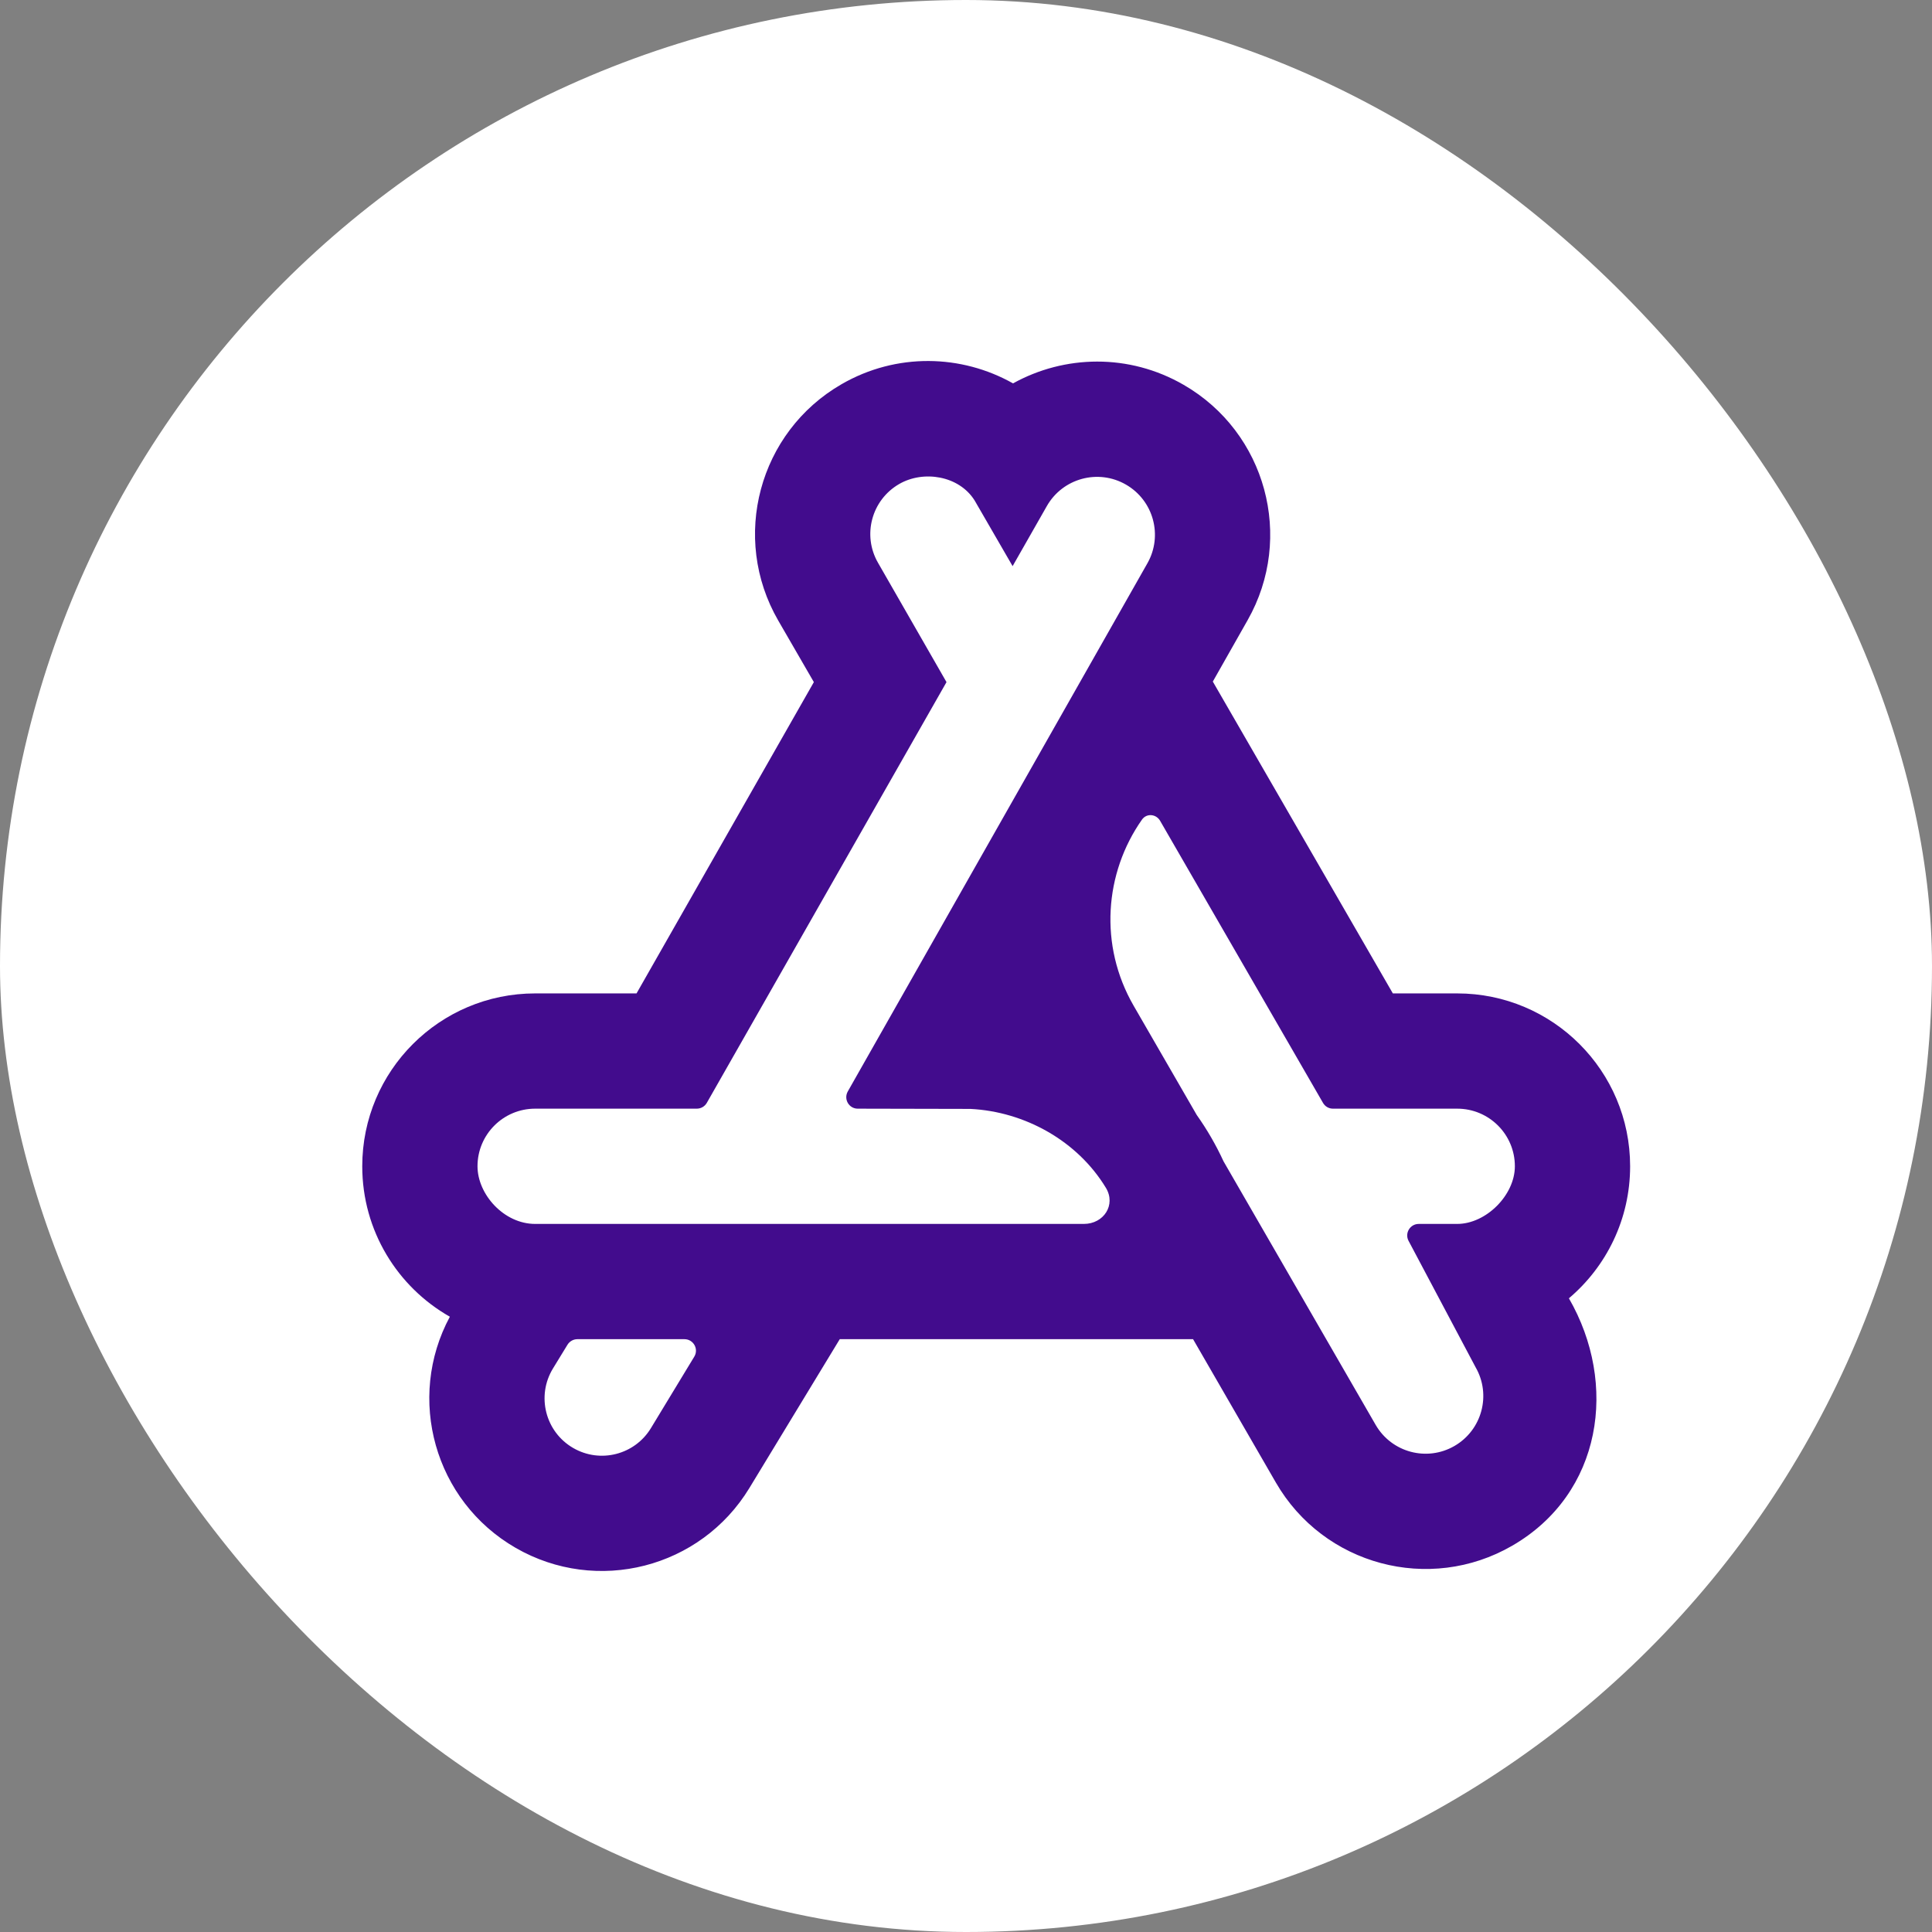
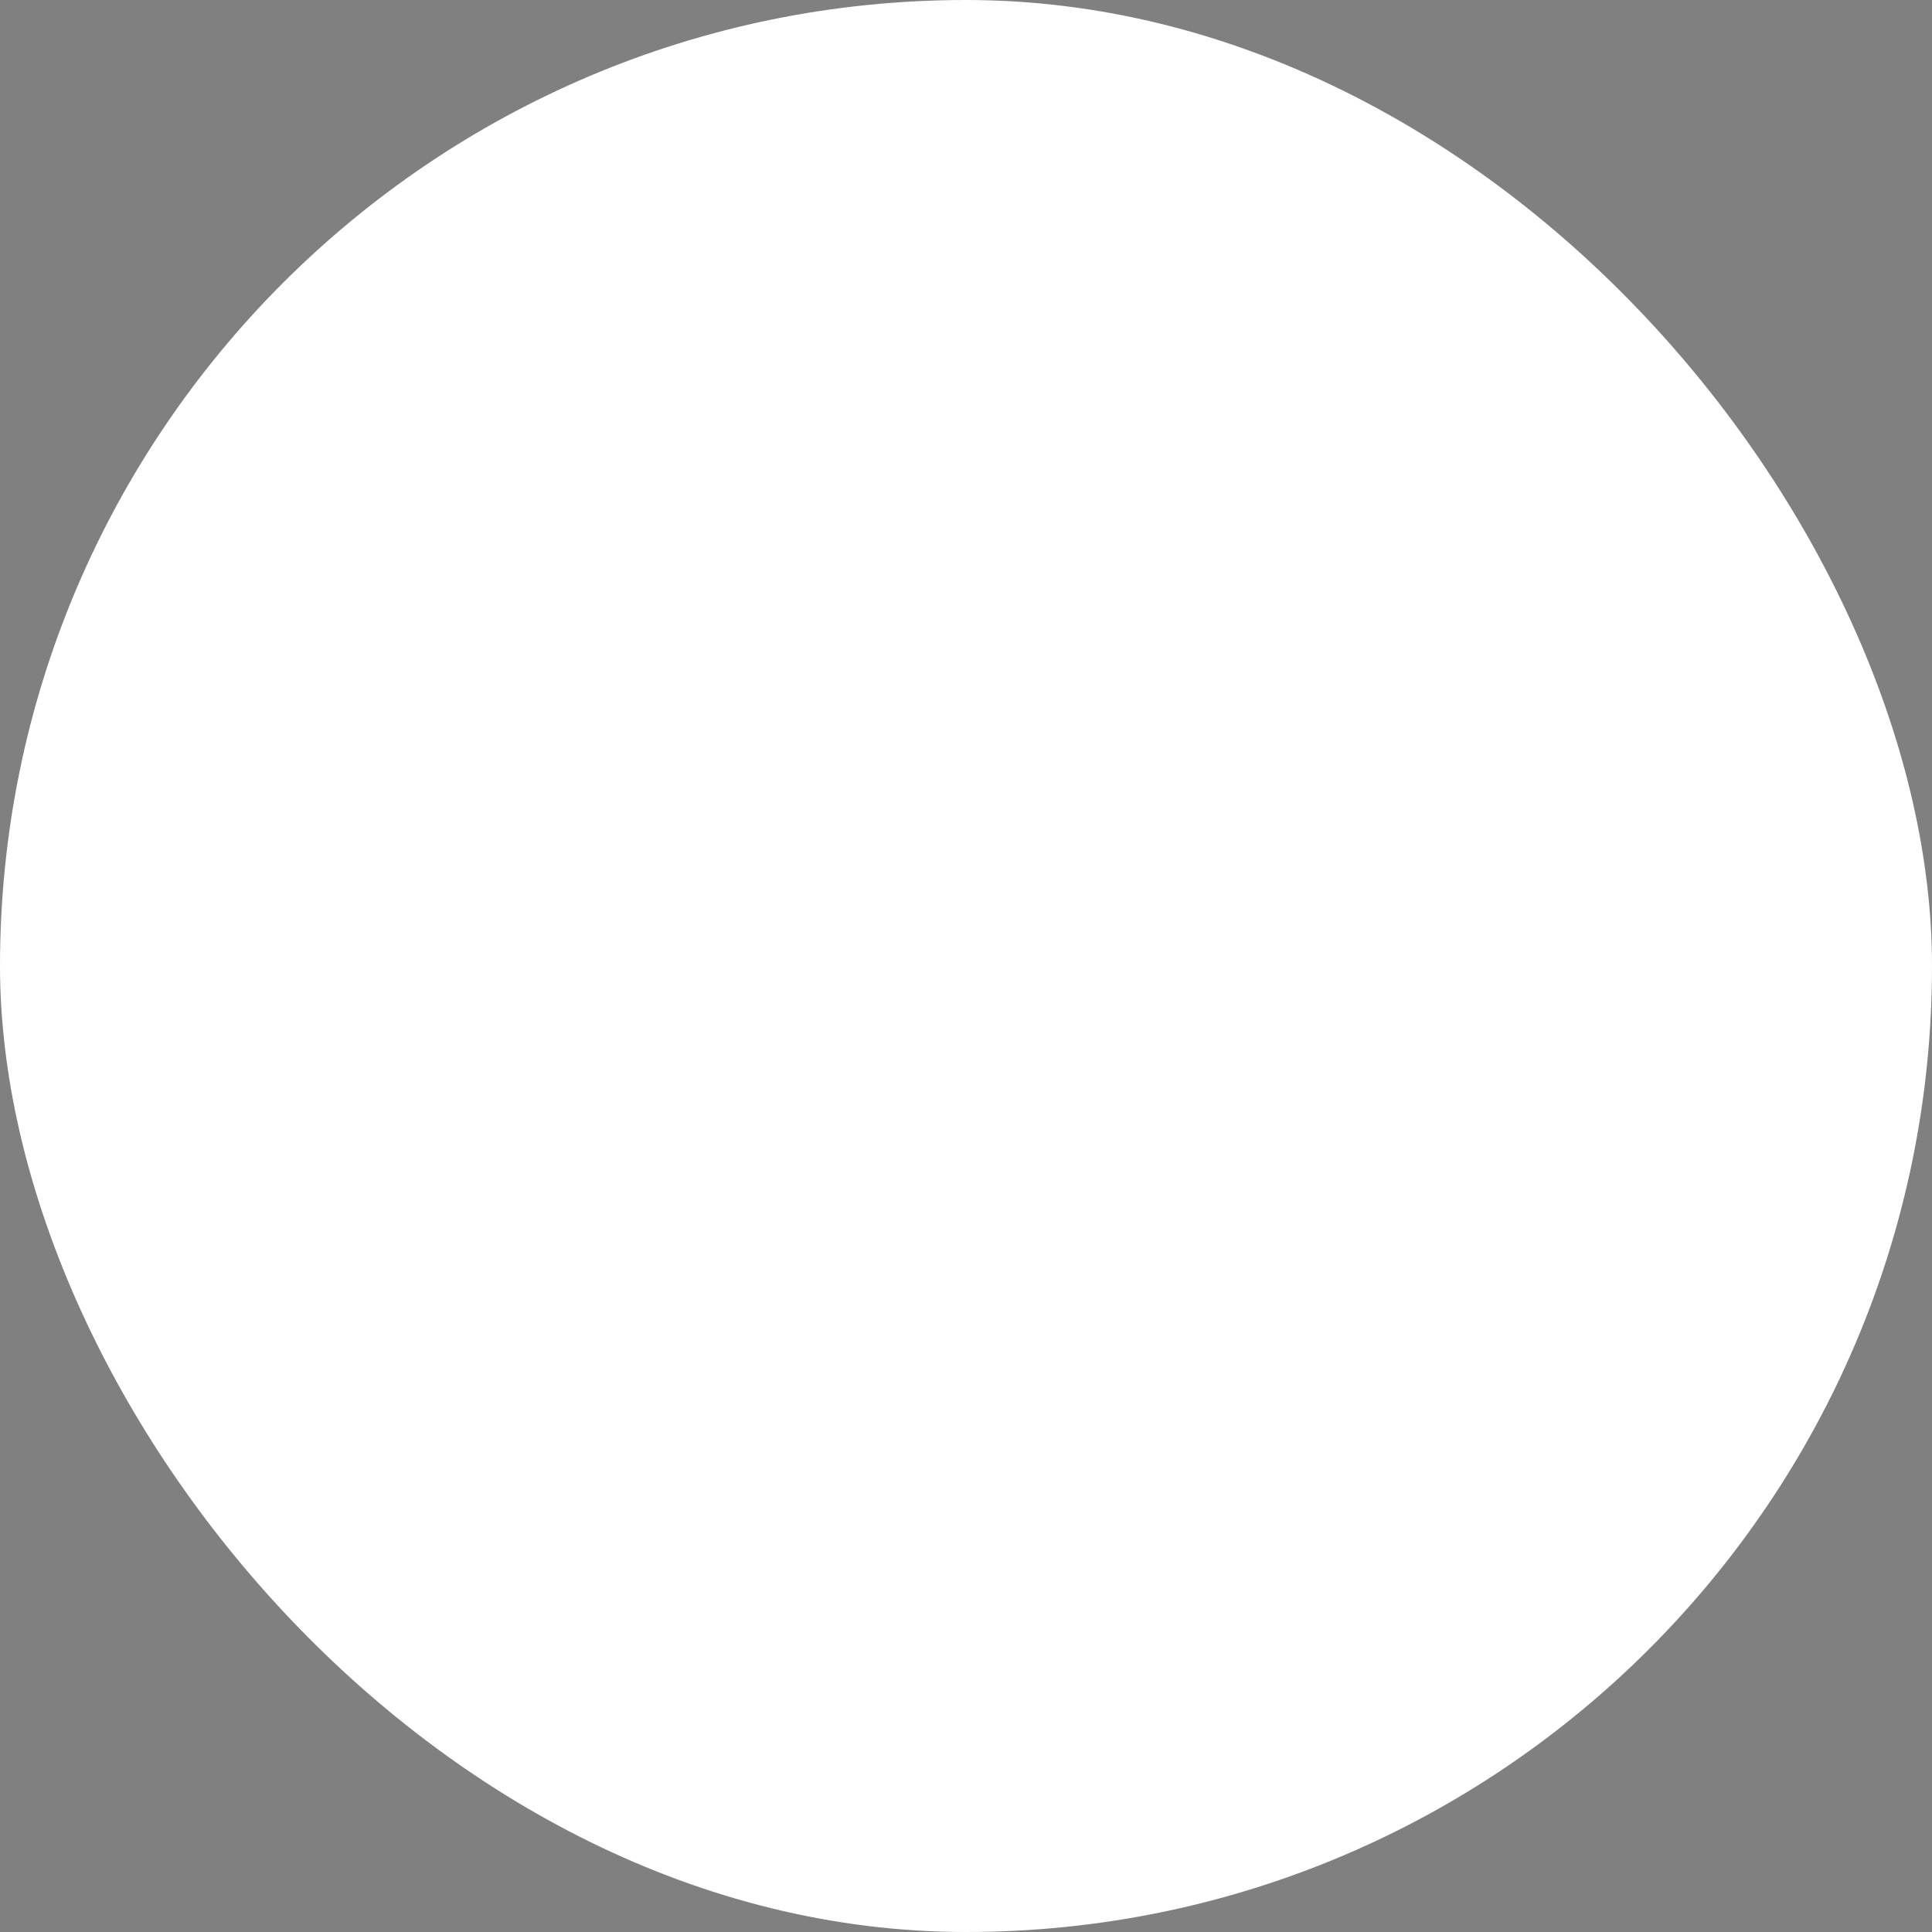
<svg xmlns="http://www.w3.org/2000/svg" width="32" height="32" viewBox="0 0 32 32" fill="none">
  <rect x="0" y="0" width="32" height="32" fill="#808080" stroke="none" />
  <rect width="32" height="32" rx="16" fill="white" />
-   <path fill-rule="evenodd" clip-rule="evenodd" d="M19.605 6.374C18.7 5.851 17.63 5.878 16.779 6.35C15.926 5.869 14.848 5.838 13.938 6.364C12.568 7.155 12.098 8.907 12.89 10.278L13.48 11.298L10.543 16.454H8.864C7.282 16.454 6 17.736 6 19.317C6 20.385 6.584 21.317 7.451 21.809C6.724 23.16 7.195 24.861 8.54 25.637C9.886 26.414 11.606 25.974 12.413 24.645L13.909 22.181H19.761L21.132 24.555C21.923 25.925 23.675 26.394 25.045 25.603C26.541 24.739 26.803 22.92 25.986 21.504C26.606 20.979 27 20.194 27 19.317C27 17.736 25.718 16.454 24.136 16.454H23.07L20.088 11.289L20.665 10.271C21.442 8.901 20.969 7.161 19.605 6.374ZM14.543 9.322C14.279 8.865 14.436 8.281 14.893 8.017C15.296 7.784 15.884 7.878 16.142 8.288L16.772 9.377L17.339 8.382C17.602 7.921 18.19 7.761 18.65 8.027C19.106 8.29 19.264 8.872 19.005 9.329L14.042 18.078C13.97 18.206 14.061 18.363 14.207 18.363L16.073 18.367C16.976 18.412 17.847 18.898 18.317 19.674C18.488 19.956 18.282 20.272 17.952 20.272L8.864 20.272C8.345 20.272 7.909 19.781 7.909 19.317C7.909 18.79 8.336 18.363 8.864 18.363H11.541C11.61 18.363 11.673 18.326 11.707 18.267L15.677 11.298L14.543 9.322ZM20.266 19.236C20.141 18.965 19.993 18.709 19.822 18.468L18.776 16.657C18.2 15.659 18.293 14.459 18.915 13.575C18.991 13.467 19.149 13.481 19.215 13.595L21.913 18.267C21.947 18.327 22.01 18.363 22.078 18.363H24.136C24.664 18.363 25.091 18.79 25.091 19.317C25.091 19.795 24.614 20.272 24.136 20.272H23.499C23.355 20.272 23.263 20.425 23.33 20.552L24.44 22.645C24.704 23.102 24.547 23.686 24.09 23.95C23.633 24.214 23.049 24.057 22.785 23.6L20.266 19.236ZM9.4 22.272C9.435 22.216 9.497 22.181 9.563 22.181H11.336C11.485 22.181 11.577 22.344 11.499 22.471L10.781 23.655C10.513 24.096 9.942 24.242 9.495 23.984C9.032 23.717 8.881 23.121 9.159 22.666L9.4 22.272Z" fill="#420C8D" />
</svg>